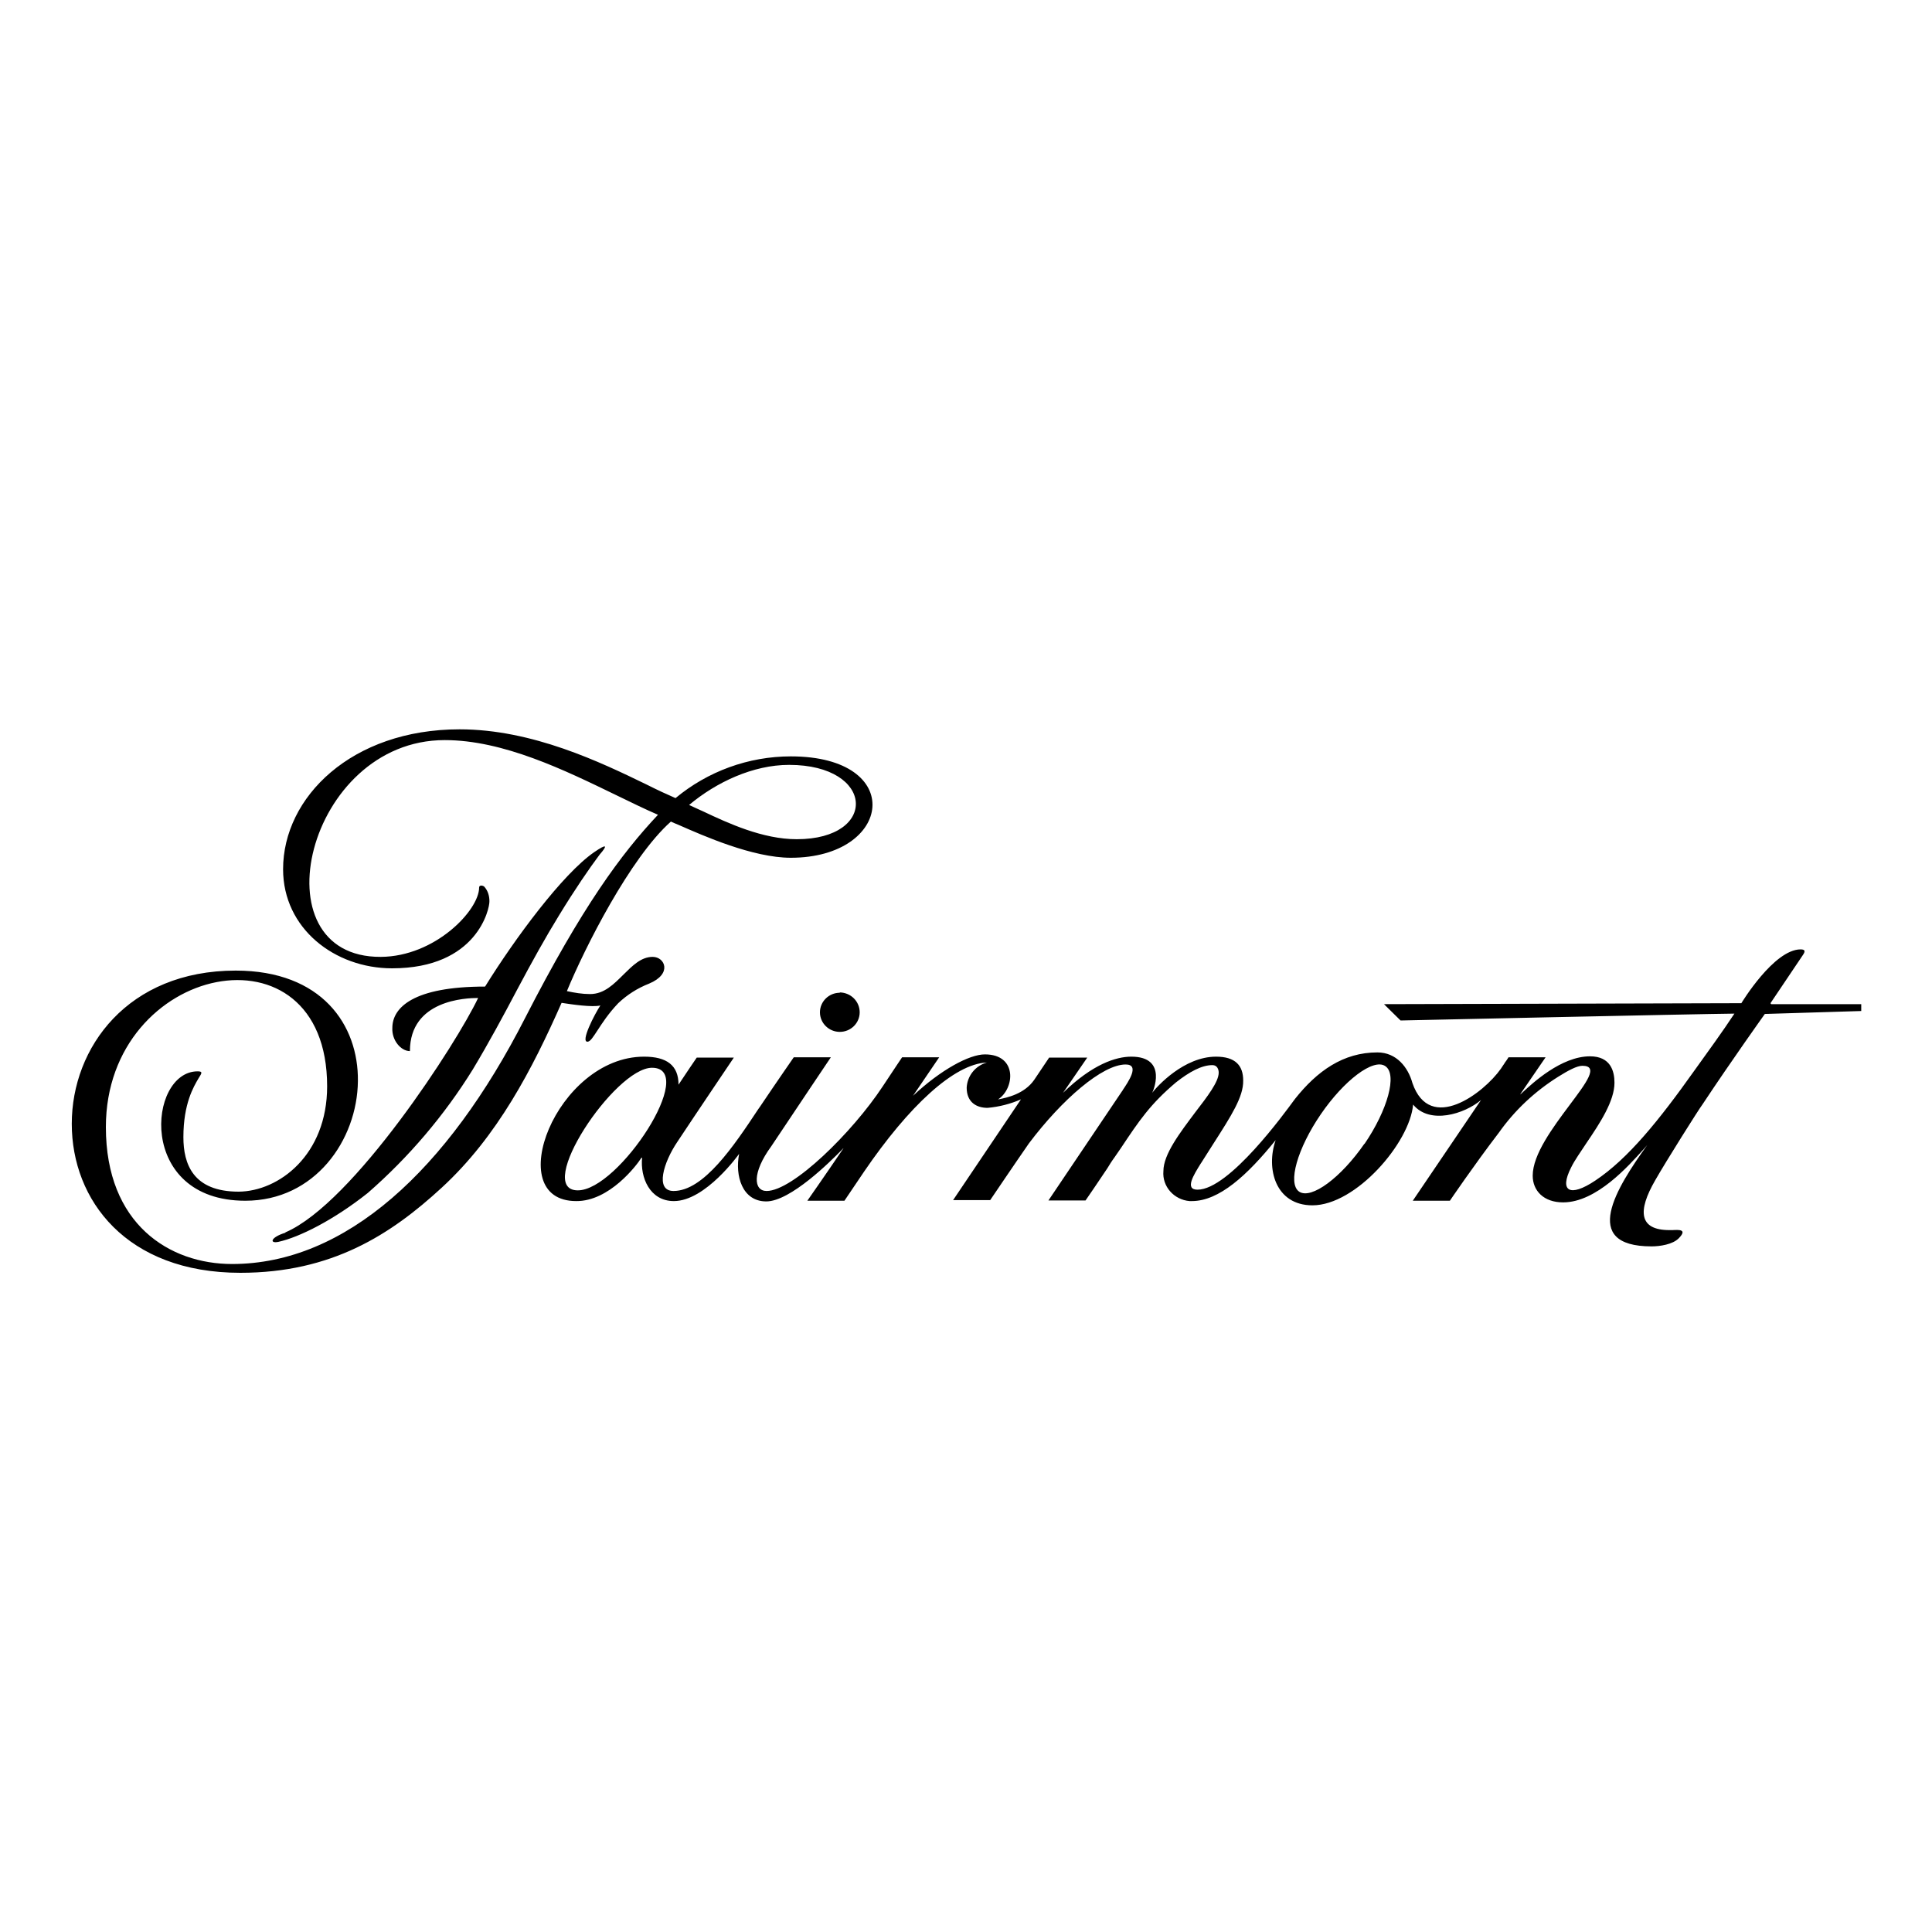
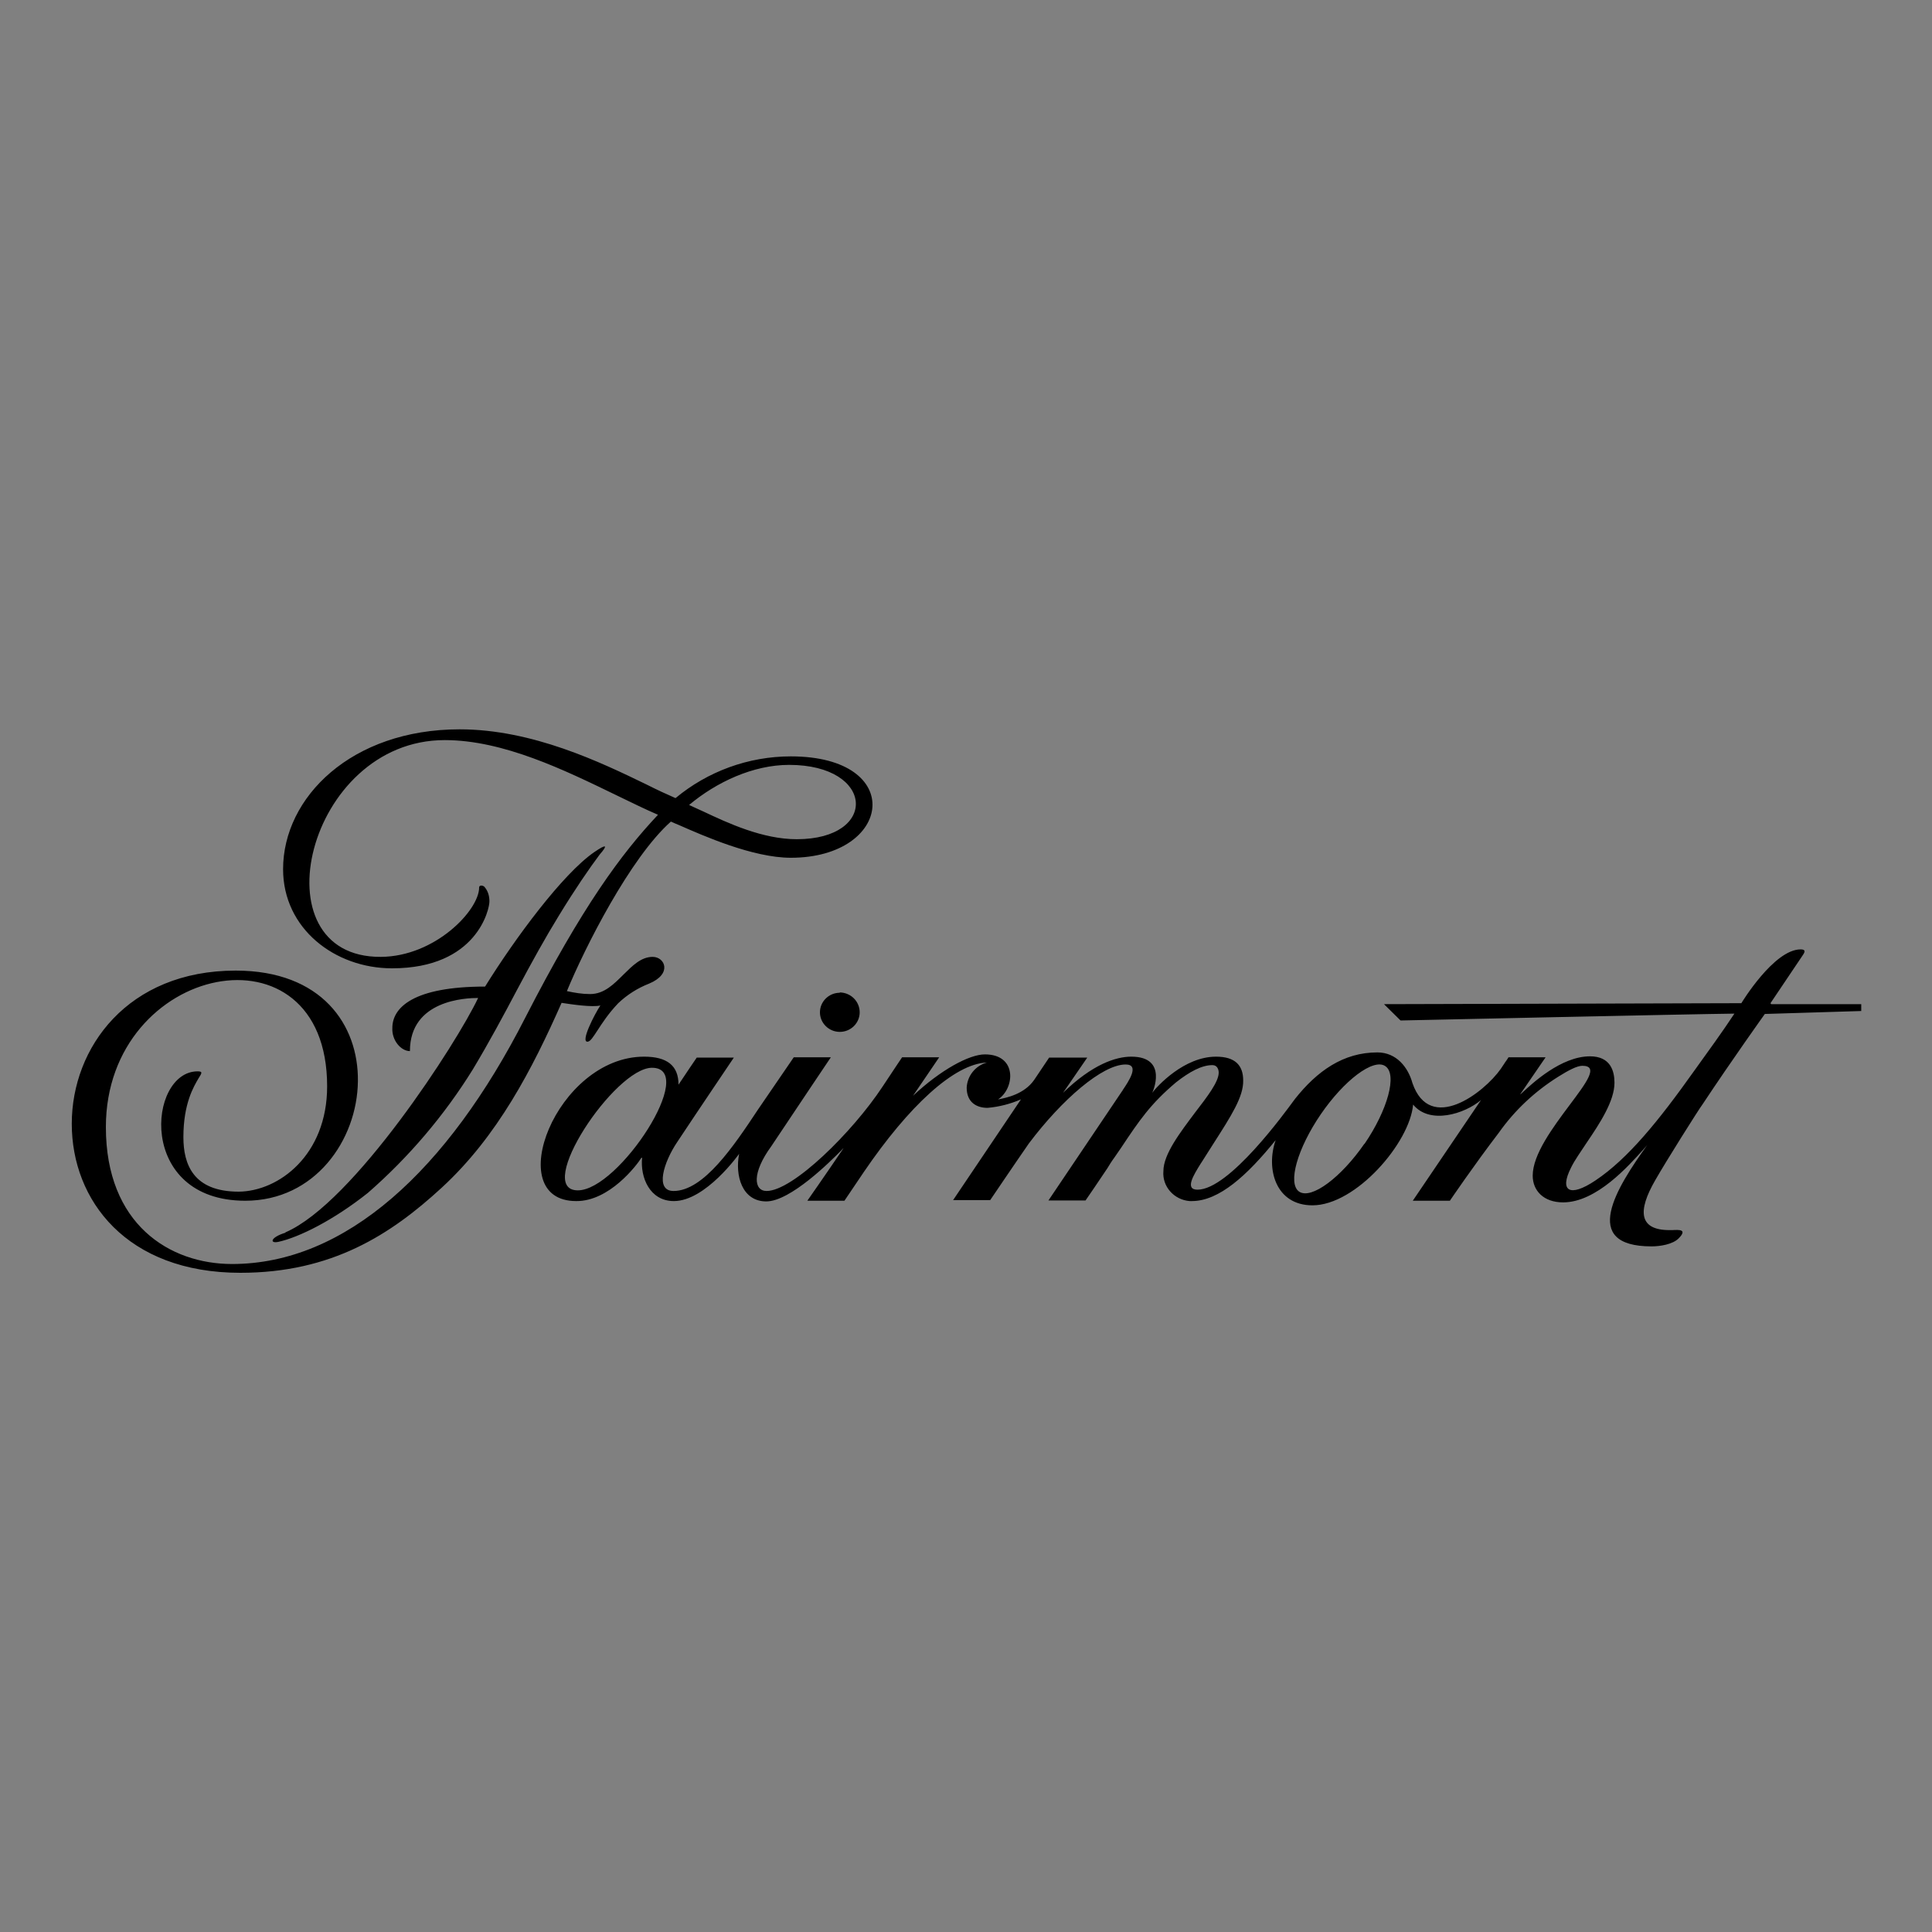
<svg xmlns="http://www.w3.org/2000/svg" width="40" height="40" viewBox="0 0 40 40" fill="none">
  <rect x="0" y="0" width="40" height="40" fill="#808080" stroke="none" />
  <g clip-path="url(#clip0_370_3482)">
-     <rect width="40" height="40" fill="white" />
-     <path d="M5.909 25.522C5.6 25.616 5.573 25.752 5.765 25.711C6.197 25.616 6.91 25.259 7.616 24.698C8.466 23.956 9.2 23.092 9.79 22.14C10.126 21.58 10.427 21.02 10.709 20.486C11.01 19.919 11.298 19.4 11.573 18.954C11.902 18.414 12.203 17.976 12.416 17.692C12.581 17.503 12.574 17.456 12.299 17.645C11.648 18.097 10.667 19.42 10.043 20.426C8.562 20.426 8.123 20.858 8.123 21.283C8.11 21.54 8.302 21.762 8.487 21.762C8.487 20.703 9.646 20.662 9.899 20.662C9.467 21.58 7.321 24.908 5.909 25.515V25.522ZM12.43 20.817C12.313 20.993 12.005 21.587 12.169 21.567C12.224 21.56 12.279 21.472 12.368 21.337C12.464 21.189 12.594 20.986 12.8 20.77C12.985 20.595 13.198 20.459 13.438 20.365C13.925 20.163 13.767 19.811 13.513 19.811C13.273 19.811 13.095 19.994 12.91 20.176C12.711 20.372 12.512 20.581 12.217 20.581C12.053 20.581 11.895 20.554 11.737 20.52C12.107 19.622 13.047 17.759 13.89 17.01C13.938 17.03 13.993 17.058 14.062 17.084C14.555 17.3 15.584 17.759 16.373 17.759C18.485 17.759 18.766 15.66 16.373 15.66C15.495 15.66 14.651 15.971 13.986 16.524C13.815 16.45 13.609 16.355 13.383 16.241C12.437 15.782 11.024 15.1 9.515 15.1C7.28 15.1 5.861 16.504 5.861 17.996C5.861 19.224 6.93 20.048 8.117 20.048C9.879 20.048 10.139 18.812 10.133 18.657C10.133 18.543 10.098 18.434 10.023 18.354C9.982 18.326 9.92 18.326 9.92 18.374C9.92 18.846 9.008 19.805 7.883 19.811C5.291 19.825 6.347 15.323 9.207 15.323C10.421 15.323 11.689 15.944 12.759 16.463C13.067 16.612 13.355 16.754 13.623 16.869C12.862 17.678 12.053 18.772 10.873 21.074C9.262 24.233 7.15 26.17 4.805 26.17C3.509 26.17 2.192 25.346 2.192 23.335C2.192 19.94 6.773 19.008 6.773 22.491C6.773 23.916 5.771 24.665 4.942 24.672C3.995 24.672 3.797 24.098 3.797 23.544C3.797 22.849 4.009 22.498 4.112 22.323C4.181 22.215 4.201 22.181 4.091 22.181C3.063 22.181 2.823 24.86 5.079 24.86C6.519 24.86 7.397 23.605 7.41 22.383C7.424 21.222 6.663 20.095 4.88 20.095C2.645 20.095 1.486 21.688 1.486 23.267C1.486 24.847 2.617 26.352 4.976 26.352C6.869 26.352 8.089 25.562 9.145 24.59C10.304 23.524 11.024 22.127 11.627 20.763C11.847 20.797 12.265 20.858 12.43 20.817ZM16.338 15.836C18.114 15.836 18.19 17.375 16.496 17.375C15.79 17.375 15.077 17.044 14.562 16.801C14.453 16.754 14.357 16.706 14.267 16.666C14.83 16.194 15.591 15.836 16.338 15.836ZM36.656 20.77L37.328 19.771C37.369 19.71 37.39 19.656 37.28 19.656C36.725 19.656 36.053 20.77 36.053 20.77L28.654 20.79L28.997 21.128C28.997 21.128 35.154 20.993 35.909 20.986C35.669 21.351 35.346 21.796 35.079 22.167C34.345 23.2 33.707 23.99 33.029 24.442C32.494 24.8 32.281 24.658 32.528 24.172C32.603 24.017 32.727 23.848 32.85 23.659C33.125 23.254 33.426 22.795 33.426 22.417C33.426 22.174 33.344 21.87 32.919 21.87C32.322 21.87 31.726 22.43 31.527 22.613C31.506 22.633 31.486 22.653 31.472 22.66L32 21.89H31.232C31.232 21.89 31.191 21.958 31.163 21.992C31.136 22.039 31.102 22.079 31.074 22.127C30.718 22.633 29.607 23.477 29.243 22.424C29.154 22.1 28.914 21.789 28.517 21.789C27.81 21.789 27.269 22.174 26.809 22.755C26.809 22.755 26.802 22.768 26.789 22.782C26.61 23.024 25.451 24.631 24.793 24.631C24.519 24.631 24.718 24.32 24.855 24.098C24.862 24.084 24.875 24.071 24.882 24.057C24.965 23.922 25.047 23.801 25.122 23.679C25.493 23.099 25.746 22.707 25.739 22.37C25.739 22.059 25.575 21.877 25.177 21.877C24.512 21.877 23.957 22.491 23.854 22.626C23.861 22.626 24.197 21.877 23.422 21.877C23.106 21.877 22.619 22.032 22.009 22.626L22.51 21.897H21.721L21.413 22.356C21.207 22.653 20.843 22.727 20.672 22.761H20.665C21.008 22.538 21.07 21.83 20.391 21.83C20.069 21.83 19.479 22.147 18.903 22.687L19.445 21.89H18.677C18.677 21.89 18.512 22.134 18.272 22.498C17.648 23.443 16.414 24.658 15.872 24.658C15.605 24.658 15.563 24.287 15.968 23.733C16.475 22.971 17.202 21.89 17.202 21.89H16.434C16.434 21.89 16.105 22.363 15.728 22.923C15.714 22.937 15.707 22.957 15.694 22.971C15.193 23.727 14.569 24.658 13.945 24.658C13.554 24.658 13.739 24.064 14.021 23.645C14.418 23.045 15.193 21.897 15.193 21.897H14.425C14.425 21.897 14.171 22.268 14.048 22.457C14.048 22.059 13.808 21.877 13.335 21.877C11.518 21.877 10.366 24.867 11.929 24.867C12.615 24.874 13.184 24.125 13.28 23.97H13.294C13.253 24.375 13.451 24.867 13.952 24.867C14.61 24.867 15.303 23.889 15.303 23.889C15.214 24.341 15.365 24.874 15.865 24.874C16.366 24.874 17.202 24.037 17.415 23.821C17.442 23.794 17.456 23.774 17.463 23.774C17.065 24.361 16.715 24.86 16.715 24.86H17.483C17.483 24.86 17.648 24.617 17.888 24.26C18.814 22.903 19.753 22.026 20.432 21.998C20.192 22.066 20.027 22.275 20.014 22.518C20.014 22.829 20.226 22.937 20.446 22.937C20.686 22.916 20.919 22.856 21.138 22.761L19.733 24.847H20.501C20.501 24.847 21.035 24.057 21.303 23.672C21.989 22.761 22.825 22.039 23.305 22.039C23.607 22.039 23.36 22.397 23.243 22.572C23.243 22.579 23.237 22.586 23.23 22.593L21.707 24.854H22.475C22.75 24.456 22.839 24.314 22.928 24.186C22.969 24.118 23.01 24.05 23.079 23.956C23.127 23.889 23.168 23.828 23.209 23.767C23.586 23.2 23.819 22.856 24.347 22.41C24.629 22.188 24.882 22.052 25.102 22.052C25.205 22.052 25.232 22.147 25.232 22.208C25.232 22.397 24.999 22.701 24.745 23.031C24.437 23.443 24.087 23.895 24.087 24.246C24.059 24.564 24.306 24.84 24.629 24.867H24.677C25.239 24.867 25.822 24.334 26.411 23.605C26.206 24.192 26.405 24.955 27.173 24.955C28.071 24.955 29.189 23.659 29.257 22.869C29.6 23.288 30.32 23.065 30.663 22.775L29.25 24.86H30.018C30.018 24.86 30.512 24.131 31.033 23.45C31.362 22.984 31.781 22.593 32.267 22.289C32.473 22.16 32.651 22.066 32.761 22.066C33.111 22.066 32.843 22.417 32.494 22.883C32.151 23.342 31.733 23.902 31.733 24.341C31.733 24.651 31.959 24.894 32.363 24.894C33.056 24.894 33.728 24.125 34.016 23.808C34.05 23.767 34.085 23.733 34.105 23.706C33.474 24.584 32.699 25.805 34.194 25.805C34.366 25.805 34.633 25.765 34.757 25.637C34.942 25.448 34.757 25.461 34.626 25.468H34.565C33.934 25.468 33.899 25.076 34.27 24.435C34.489 24.05 35.168 22.971 35.25 22.863C35.854 21.951 36.539 20.993 36.539 20.993L38.535 20.932V20.79H36.67L36.656 20.77ZM11.963 24.645C11.045 24.645 12.725 22.107 13.499 22.107C14.466 22.107 12.814 24.645 11.963 24.645ZM28.249 23.679C27.769 24.375 27.152 24.84 26.898 24.672C26.651 24.503 26.864 23.774 27.344 23.072C27.824 22.37 28.434 21.904 28.681 22.073C28.935 22.241 28.729 22.984 28.249 23.686V23.679ZM17.387 20.554C17.161 20.554 16.976 20.736 16.976 20.959C16.976 21.182 17.161 21.364 17.387 21.364C17.614 21.364 17.799 21.182 17.799 20.959C17.799 20.851 17.756 20.747 17.679 20.67C17.602 20.593 17.497 20.549 17.387 20.547V20.554Z" fill="black" />
+     <path d="M5.909 25.522C5.6 25.616 5.573 25.752 5.765 25.711C6.197 25.616 6.91 25.259 7.616 24.698C8.466 23.956 9.2 23.092 9.79 22.14C10.126 21.58 10.427 21.02 10.709 20.486C11.01 19.919 11.298 19.4 11.573 18.954C11.902 18.414 12.203 17.976 12.416 17.692C12.581 17.503 12.574 17.456 12.299 17.645C11.648 18.097 10.667 19.42 10.043 20.426C8.562 20.426 8.123 20.858 8.123 21.283C8.11 21.54 8.302 21.762 8.487 21.762C8.487 20.703 9.646 20.662 9.899 20.662C9.467 21.58 7.321 24.908 5.909 25.515V25.522ZM12.43 20.817C12.313 20.993 12.005 21.587 12.169 21.567C12.224 21.56 12.279 21.472 12.368 21.337C12.464 21.189 12.594 20.986 12.8 20.77C12.985 20.595 13.198 20.459 13.438 20.365C13.925 20.163 13.767 19.811 13.513 19.811C13.273 19.811 13.095 19.994 12.91 20.176C12.711 20.372 12.512 20.581 12.217 20.581C12.053 20.581 11.895 20.554 11.737 20.52C12.107 19.622 13.047 17.759 13.89 17.01C13.938 17.03 13.993 17.058 14.062 17.084C14.555 17.3 15.584 17.759 16.373 17.759C18.485 17.759 18.766 15.66 16.373 15.66C15.495 15.66 14.651 15.971 13.986 16.524C13.815 16.45 13.609 16.355 13.383 16.241C12.437 15.782 11.024 15.1 9.515 15.1C7.28 15.1 5.861 16.504 5.861 17.996C5.861 19.224 6.93 20.048 8.117 20.048C9.879 20.048 10.139 18.812 10.133 18.657C10.133 18.543 10.098 18.434 10.023 18.354C9.982 18.326 9.92 18.326 9.92 18.374C9.92 18.846 9.008 19.805 7.883 19.811C5.291 19.825 6.347 15.323 9.207 15.323C10.421 15.323 11.689 15.944 12.759 16.463C13.067 16.612 13.355 16.754 13.623 16.869C12.862 17.678 12.053 18.772 10.873 21.074C9.262 24.233 7.15 26.17 4.805 26.17C3.509 26.17 2.192 25.346 2.192 23.335C2.192 19.94 6.773 19.008 6.773 22.491C6.773 23.916 5.771 24.665 4.942 24.672C3.995 24.672 3.797 24.098 3.797 23.544C3.797 22.849 4.009 22.498 4.112 22.323C4.181 22.215 4.201 22.181 4.091 22.181C3.063 22.181 2.823 24.86 5.079 24.86C6.519 24.86 7.397 23.605 7.41 22.383C7.424 21.222 6.663 20.095 4.88 20.095C2.645 20.095 1.486 21.688 1.486 23.267C1.486 24.847 2.617 26.352 4.976 26.352C6.869 26.352 8.089 25.562 9.145 24.59C10.304 23.524 11.024 22.127 11.627 20.763C11.847 20.797 12.265 20.858 12.43 20.817ZM16.338 15.836C18.114 15.836 18.19 17.375 16.496 17.375C15.79 17.375 15.077 17.044 14.562 16.801C14.453 16.754 14.357 16.706 14.267 16.666C14.83 16.194 15.591 15.836 16.338 15.836ZM36.656 20.77L37.328 19.771C37.369 19.71 37.39 19.656 37.28 19.656C36.725 19.656 36.053 20.77 36.053 20.77L28.654 20.79L28.997 21.128C28.997 21.128 35.154 20.993 35.909 20.986C35.669 21.351 35.346 21.796 35.079 22.167C34.345 23.2 33.707 23.99 33.029 24.442C32.494 24.8 32.281 24.658 32.528 24.172C32.603 24.017 32.727 23.848 32.85 23.659C33.125 23.254 33.426 22.795 33.426 22.417C33.426 22.174 33.344 21.87 32.919 21.87C32.322 21.87 31.726 22.43 31.527 22.613C31.506 22.633 31.486 22.653 31.472 22.66L32 21.89H31.232C31.232 21.89 31.191 21.958 31.163 21.992C31.136 22.039 31.102 22.079 31.074 22.127C30.718 22.633 29.607 23.477 29.243 22.424C29.154 22.1 28.914 21.789 28.517 21.789C27.81 21.789 27.269 22.174 26.809 22.755C26.809 22.755 26.802 22.768 26.789 22.782C26.61 23.024 25.451 24.631 24.793 24.631C24.519 24.631 24.718 24.32 24.855 24.098C24.862 24.084 24.875 24.071 24.882 24.057C24.965 23.922 25.047 23.801 25.122 23.679C25.493 23.099 25.746 22.707 25.739 22.37C25.739 22.059 25.575 21.877 25.177 21.877C24.512 21.877 23.957 22.491 23.854 22.626C23.861 22.626 24.197 21.877 23.422 21.877C23.106 21.877 22.619 22.032 22.009 22.626L22.51 21.897H21.721L21.413 22.356C21.207 22.653 20.843 22.727 20.672 22.761H20.665C21.008 22.538 21.07 21.83 20.391 21.83C20.069 21.83 19.479 22.147 18.903 22.687L19.445 21.89H18.677C18.677 21.89 18.512 22.134 18.272 22.498C17.648 23.443 16.414 24.658 15.872 24.658C15.605 24.658 15.563 24.287 15.968 23.733C16.475 22.971 17.202 21.89 17.202 21.89H16.434C15.714 22.937 15.707 22.957 15.694 22.971C15.193 23.727 14.569 24.658 13.945 24.658C13.554 24.658 13.739 24.064 14.021 23.645C14.418 23.045 15.193 21.897 15.193 21.897H14.425C14.425 21.897 14.171 22.268 14.048 22.457C14.048 22.059 13.808 21.877 13.335 21.877C11.518 21.877 10.366 24.867 11.929 24.867C12.615 24.874 13.184 24.125 13.28 23.97H13.294C13.253 24.375 13.451 24.867 13.952 24.867C14.61 24.867 15.303 23.889 15.303 23.889C15.214 24.341 15.365 24.874 15.865 24.874C16.366 24.874 17.202 24.037 17.415 23.821C17.442 23.794 17.456 23.774 17.463 23.774C17.065 24.361 16.715 24.86 16.715 24.86H17.483C17.483 24.86 17.648 24.617 17.888 24.26C18.814 22.903 19.753 22.026 20.432 21.998C20.192 22.066 20.027 22.275 20.014 22.518C20.014 22.829 20.226 22.937 20.446 22.937C20.686 22.916 20.919 22.856 21.138 22.761L19.733 24.847H20.501C20.501 24.847 21.035 24.057 21.303 23.672C21.989 22.761 22.825 22.039 23.305 22.039C23.607 22.039 23.36 22.397 23.243 22.572C23.243 22.579 23.237 22.586 23.23 22.593L21.707 24.854H22.475C22.75 24.456 22.839 24.314 22.928 24.186C22.969 24.118 23.01 24.05 23.079 23.956C23.127 23.889 23.168 23.828 23.209 23.767C23.586 23.2 23.819 22.856 24.347 22.41C24.629 22.188 24.882 22.052 25.102 22.052C25.205 22.052 25.232 22.147 25.232 22.208C25.232 22.397 24.999 22.701 24.745 23.031C24.437 23.443 24.087 23.895 24.087 24.246C24.059 24.564 24.306 24.84 24.629 24.867H24.677C25.239 24.867 25.822 24.334 26.411 23.605C26.206 24.192 26.405 24.955 27.173 24.955C28.071 24.955 29.189 23.659 29.257 22.869C29.6 23.288 30.32 23.065 30.663 22.775L29.25 24.86H30.018C30.018 24.86 30.512 24.131 31.033 23.45C31.362 22.984 31.781 22.593 32.267 22.289C32.473 22.16 32.651 22.066 32.761 22.066C33.111 22.066 32.843 22.417 32.494 22.883C32.151 23.342 31.733 23.902 31.733 24.341C31.733 24.651 31.959 24.894 32.363 24.894C33.056 24.894 33.728 24.125 34.016 23.808C34.05 23.767 34.085 23.733 34.105 23.706C33.474 24.584 32.699 25.805 34.194 25.805C34.366 25.805 34.633 25.765 34.757 25.637C34.942 25.448 34.757 25.461 34.626 25.468H34.565C33.934 25.468 33.899 25.076 34.27 24.435C34.489 24.05 35.168 22.971 35.25 22.863C35.854 21.951 36.539 20.993 36.539 20.993L38.535 20.932V20.79H36.67L36.656 20.77ZM11.963 24.645C11.045 24.645 12.725 22.107 13.499 22.107C14.466 22.107 12.814 24.645 11.963 24.645ZM28.249 23.679C27.769 24.375 27.152 24.84 26.898 24.672C26.651 24.503 26.864 23.774 27.344 23.072C27.824 22.37 28.434 21.904 28.681 22.073C28.935 22.241 28.729 22.984 28.249 23.686V23.679ZM17.387 20.554C17.161 20.554 16.976 20.736 16.976 20.959C16.976 21.182 17.161 21.364 17.387 21.364C17.614 21.364 17.799 21.182 17.799 20.959C17.799 20.851 17.756 20.747 17.679 20.67C17.602 20.593 17.497 20.549 17.387 20.547V20.554Z" fill="black" />
  </g>
  <defs>
    <clipPath id="clip0_370_3482">
      <rect width="40" height="40" fill="white" />
    </clipPath>
  </defs>
</svg>